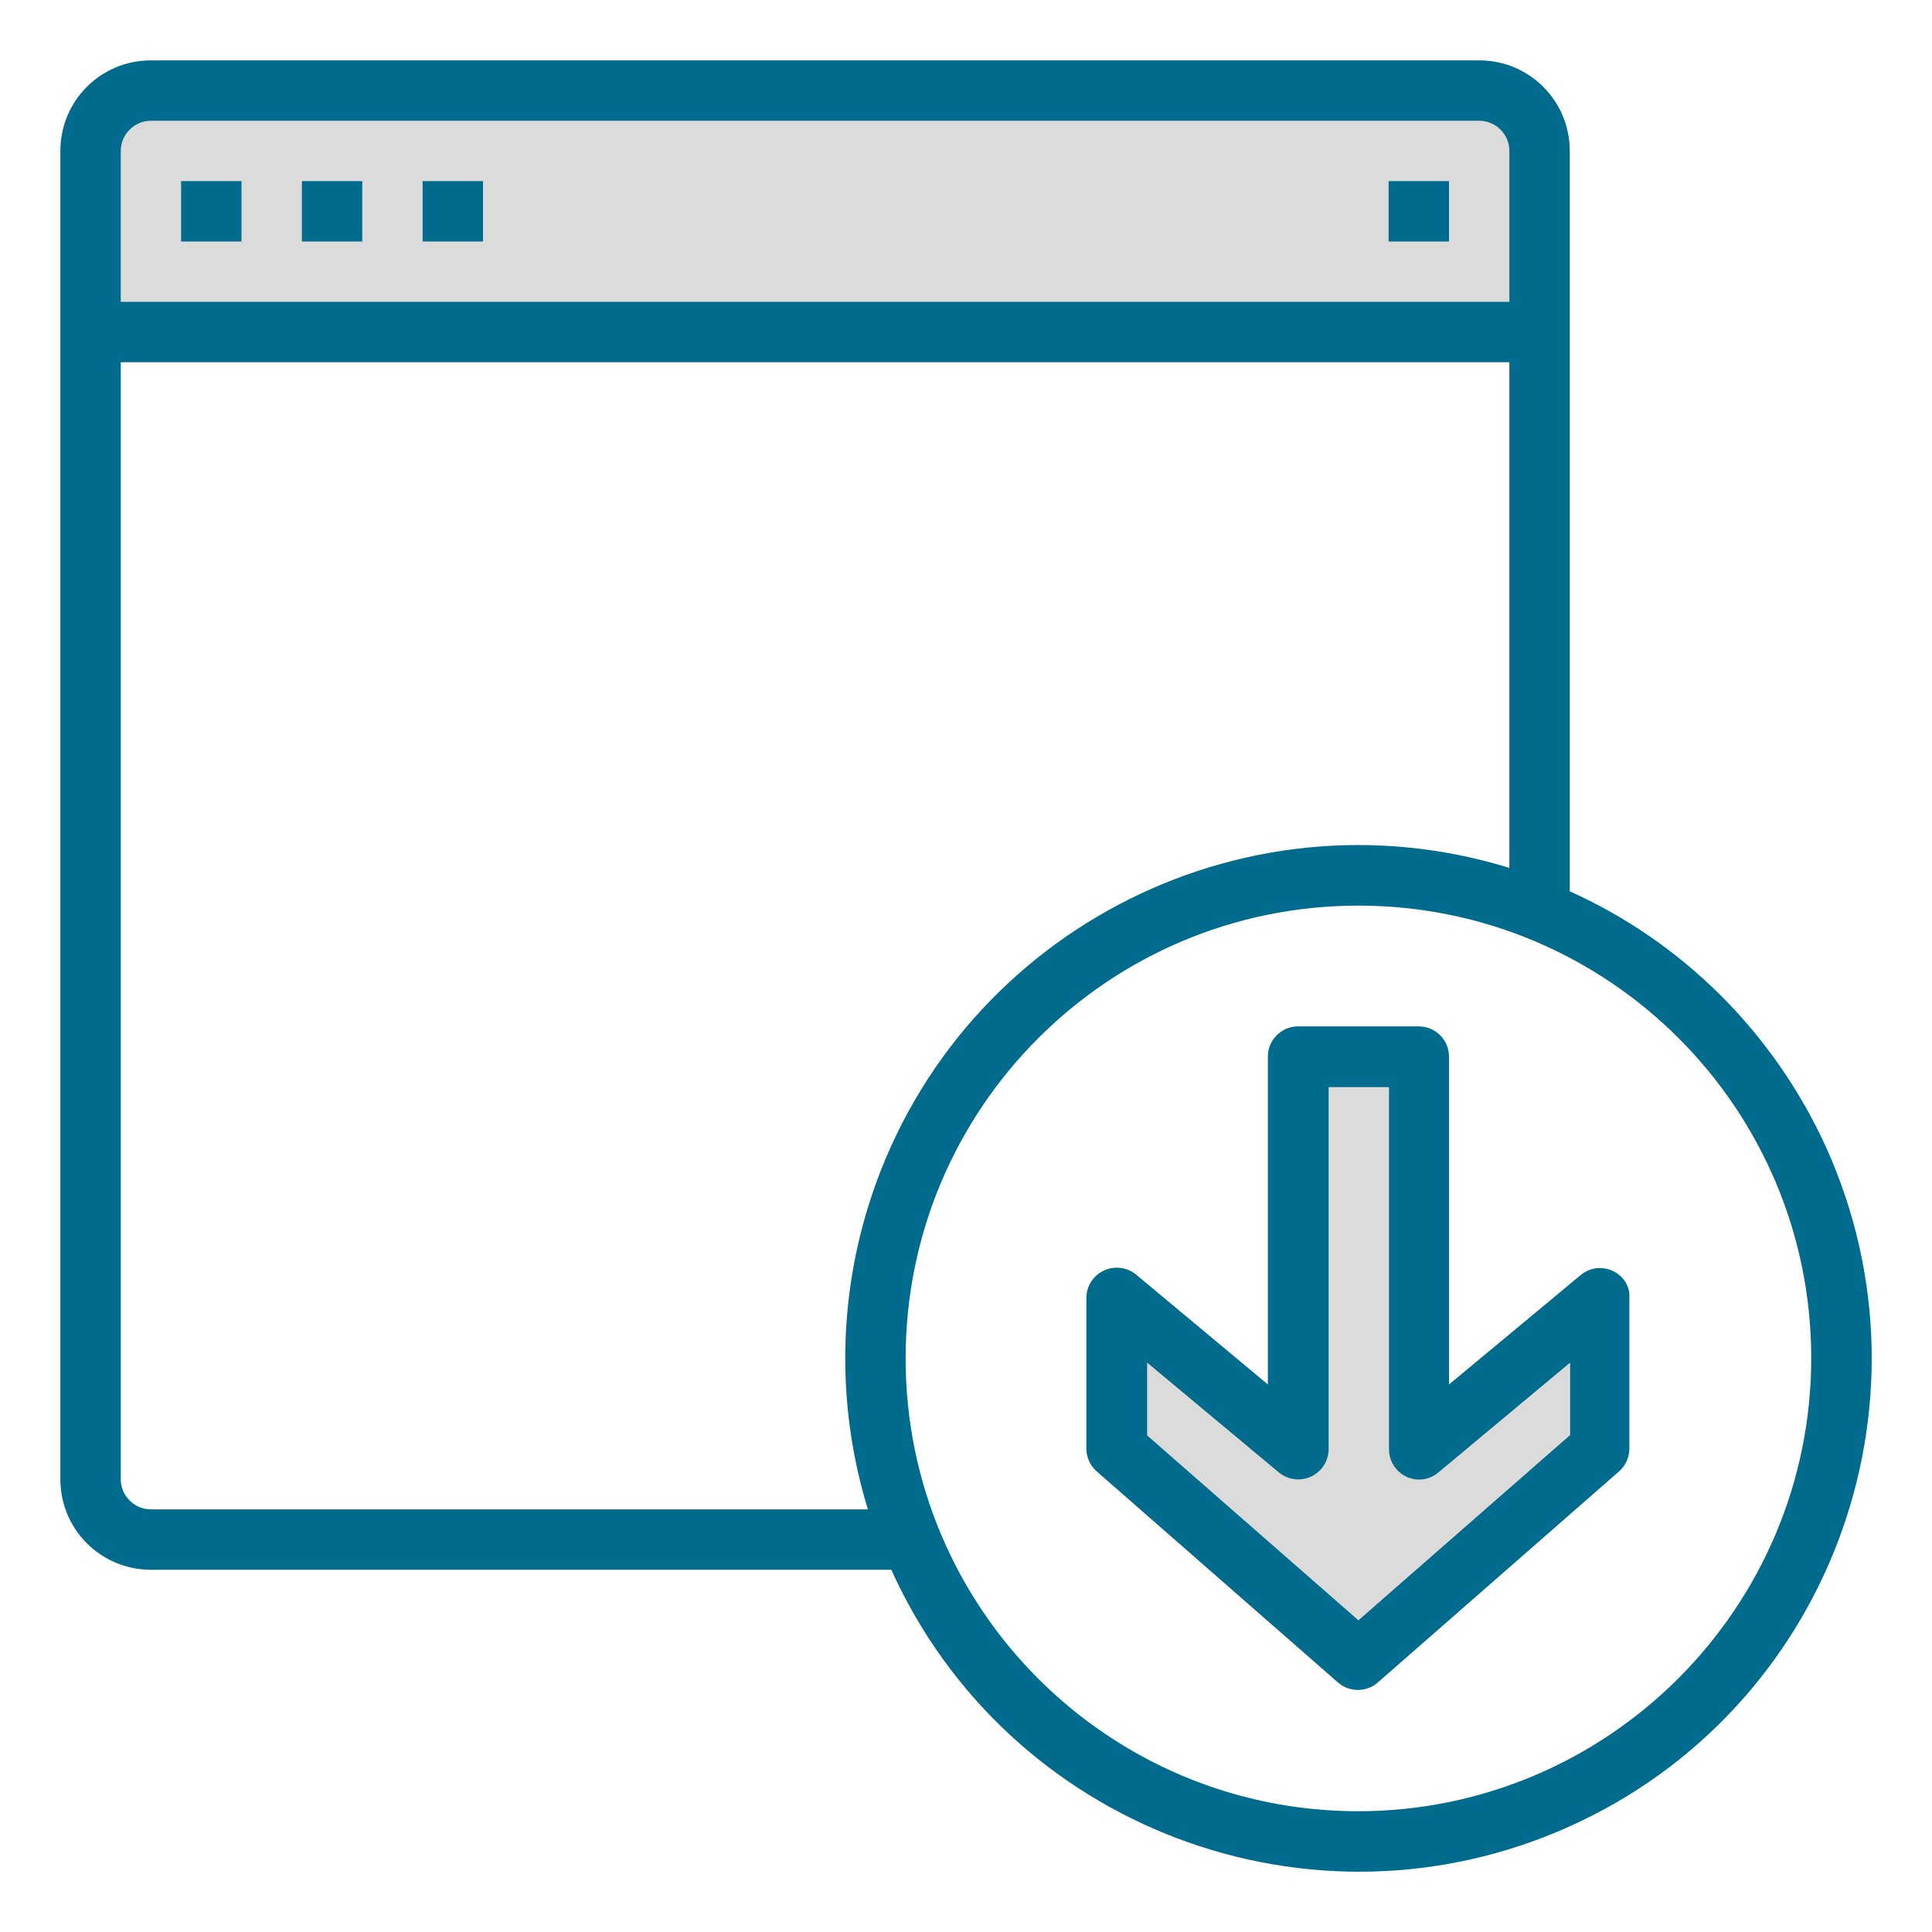
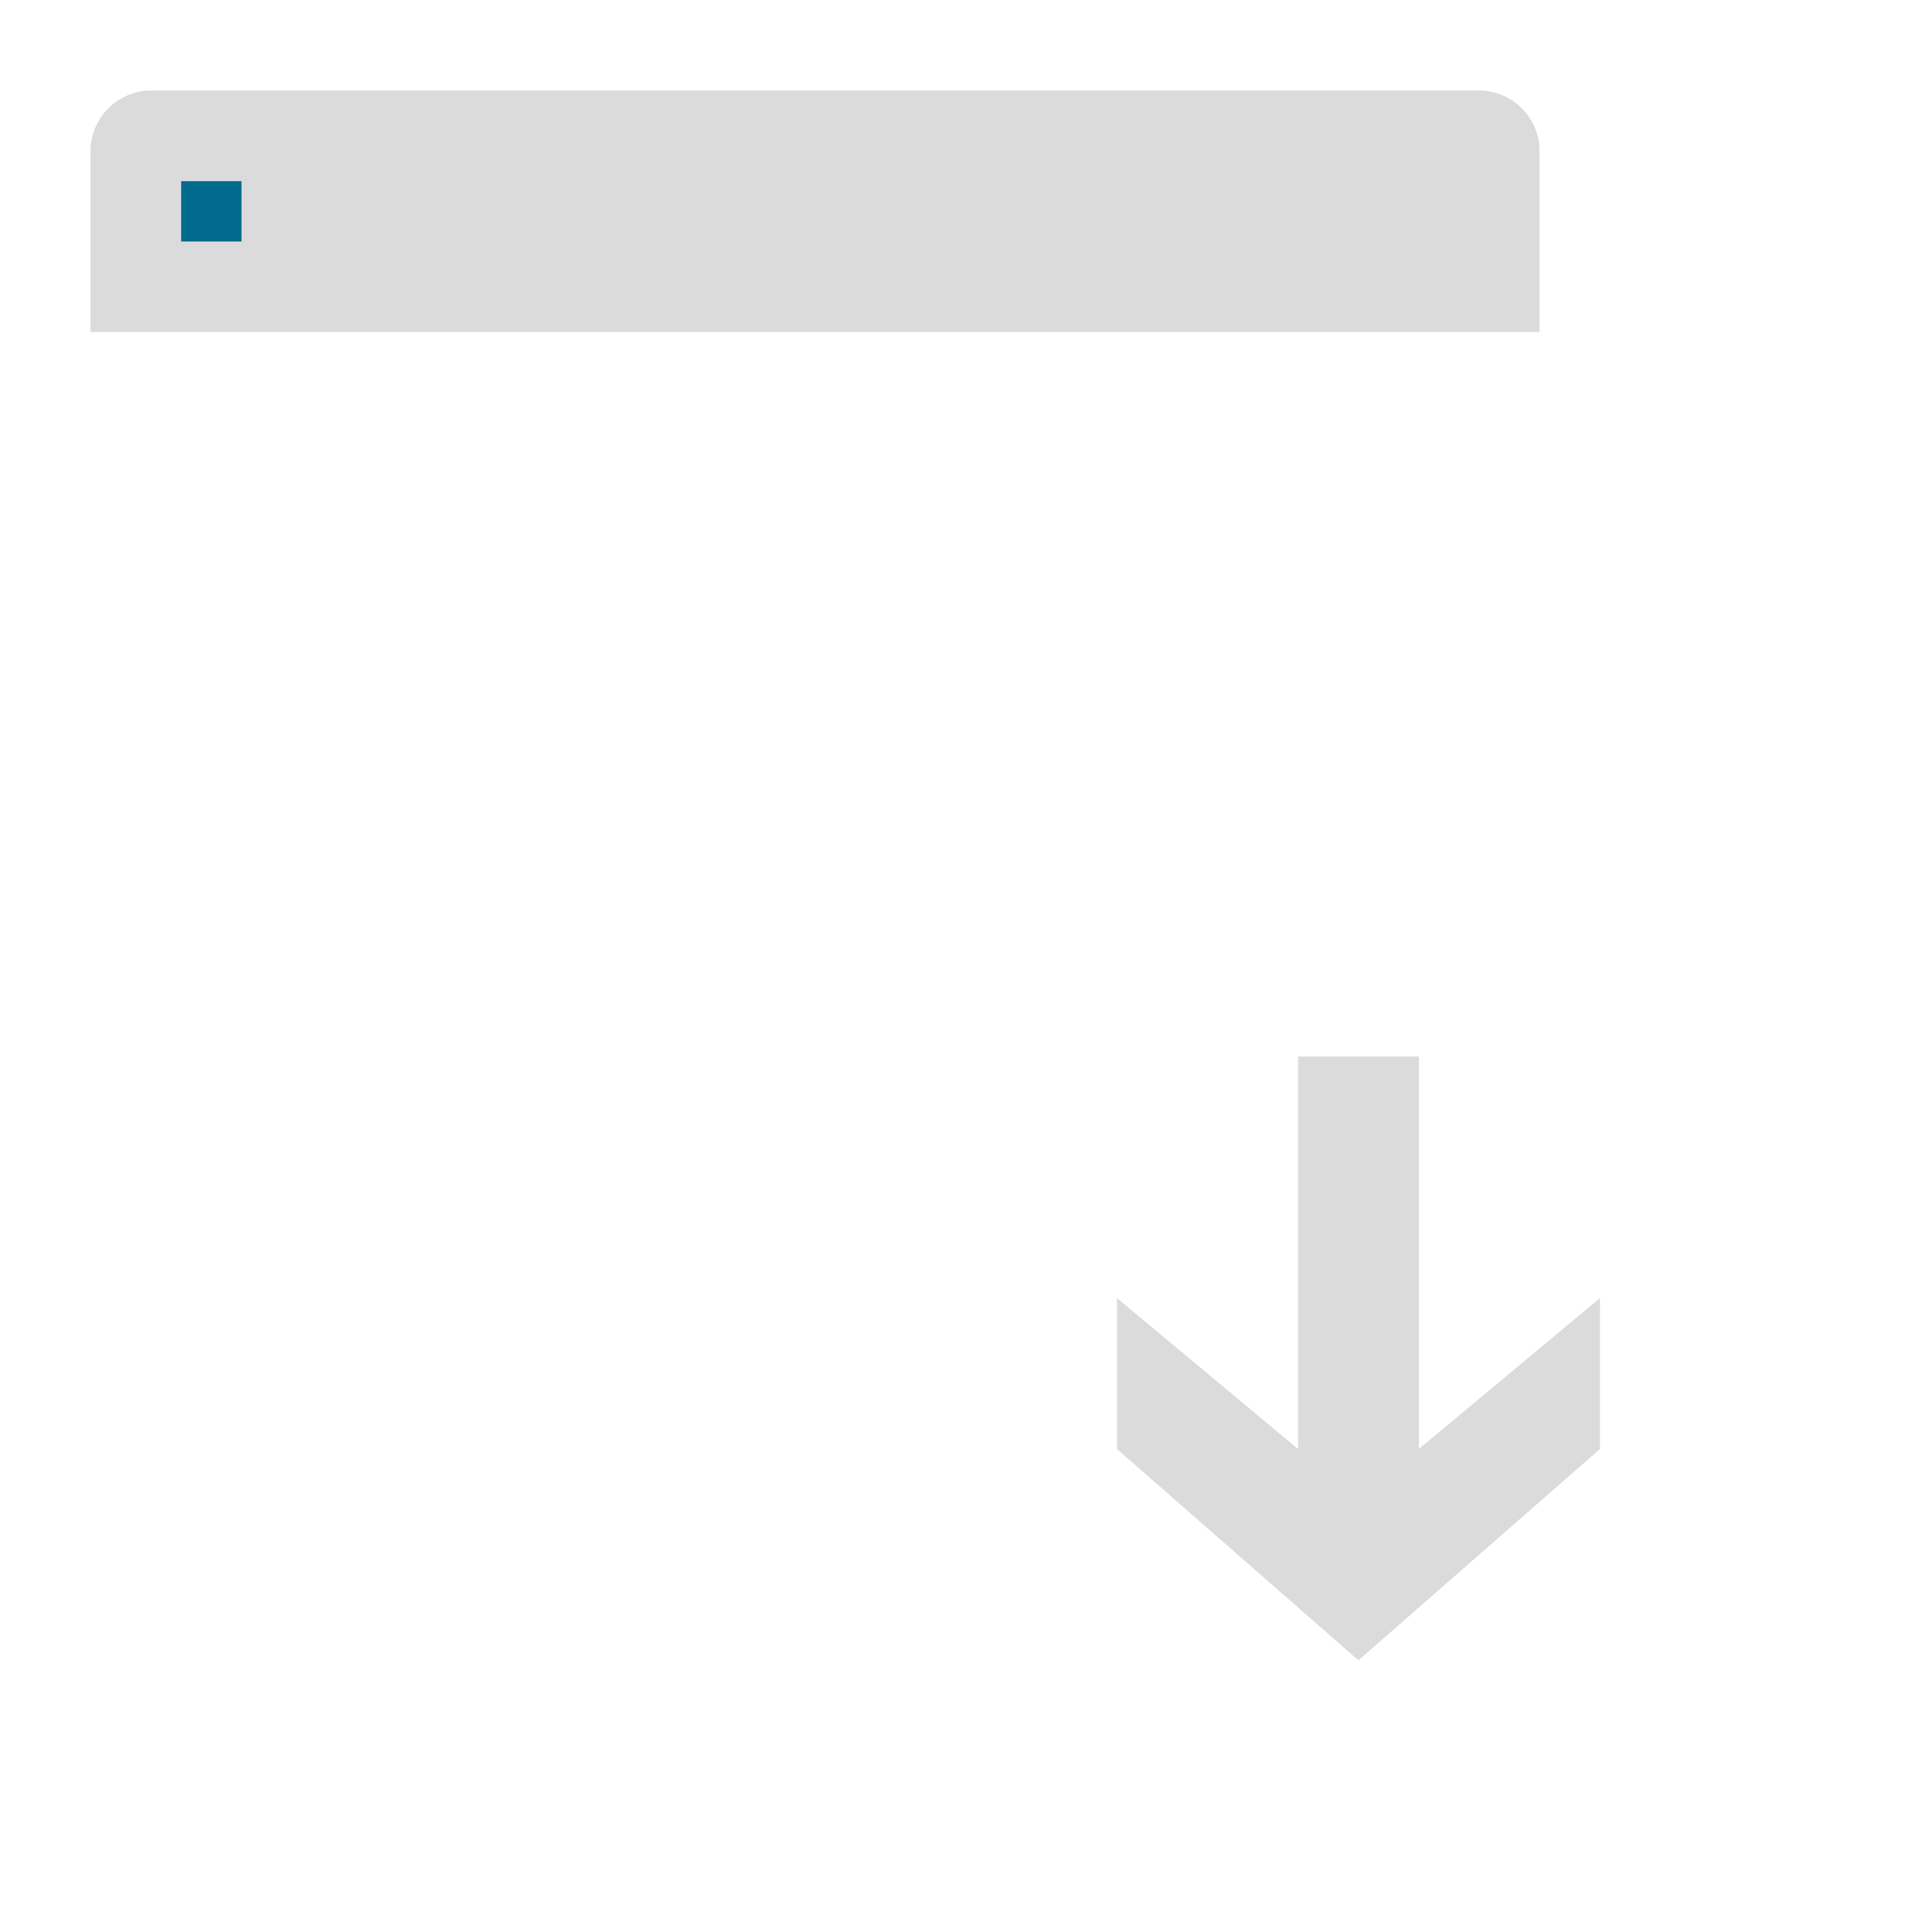
<svg xmlns="http://www.w3.org/2000/svg" version="1.1" id="Livello_1" x="0px" y="0px" viewBox="0 0 512 512" style="enable-background:new 0 0 512 512;" xml:space="preserve">
  <style type="text/css">
	.st0{fill:#DBDBDB;}
	.st1{fill:#006B8C;}
</style>
  <path class="st0" d="M376,280h-32v104l-48-40v40l64,56l64-56v-40l-48,40V280z" />
  <path class="st0" d="M408,40c0-8.8-7.2-16-16-16H40c-8.8,0-16,7.2-16,16v48h384V40z" />
-   <path class="st1" d="M416,236.2V40c0-13.3-10.7-24-24-24H40c-13.3,0-24,10.7-24,24v352c0,13.3,10.7,24,24,24h196.2  c30.9,68.4,111.4,98.8,179.8,68s98.8-111.4,68-179.8C470.3,274,446.2,249.8,416,236.2z M40,32h352c4.4,0,8,3.6,8,8v40H32V40  C32,35.6,35.6,32,40,32z M40,400c-4.4,0-8-3.6-8-8V96h368v134c-71.8-22.1-147.9,18.2-170,90c-8,26.1-8,53.9,0,80H40z M360,480  c-66.3,0-120-53.7-120-120s53.7-120,120-120s120,53.7,120,120C479.9,426.2,426.2,479.9,360,480z" />
  <path class="st1" d="M48,48h16v16H48V48z" />
-   <path class="st1" d="M80,48h16v16H80V48z" />
-   <path class="st1" d="M112,48h16v16h-16V48z" />
-   <path class="st1" d="M368,48h16v16h-16V48z" />
-   <path class="st1" d="M427.4,336.8c-2.8-1.3-6.1-0.9-8.5,1.1L384,366.9V280c0-4.4-3.6-8-8-8h-32c-4.4,0-8,3.6-8,8v86.9l-34.9-29.1  c-3.4-2.8-8.4-2.4-11.3,1c-1.2,1.4-1.9,3.3-1.9,5.1v40c0,2.3,1,4.5,2.7,6l64,56c3,2.6,7.5,2.6,10.5,0l64-56c1.7-1.5,2.7-3.7,2.7-6  v-40C432,340.9,430.2,338.1,427.4,336.8L427.4,336.8z M416,380.4l-56,49l-56-49v-19.3l34.9,29.1c3.4,2.8,8.4,2.4,11.3-1  c1.2-1.4,1.9-3.3,1.9-5.1v-96h16v96c0,4.4,3.6,8,8,8c1.9,0,3.7-0.7,5.1-1.9l34.9-29.1V380.4z" />
</svg>